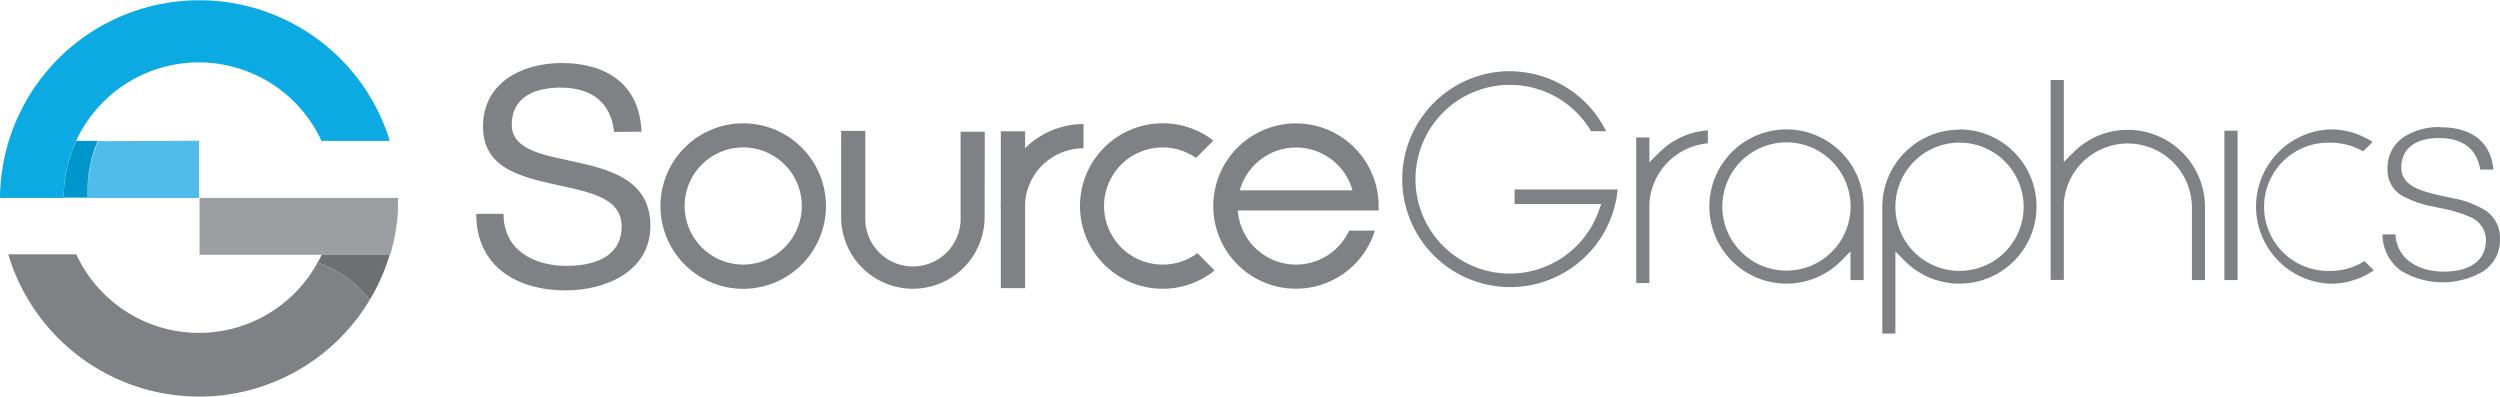
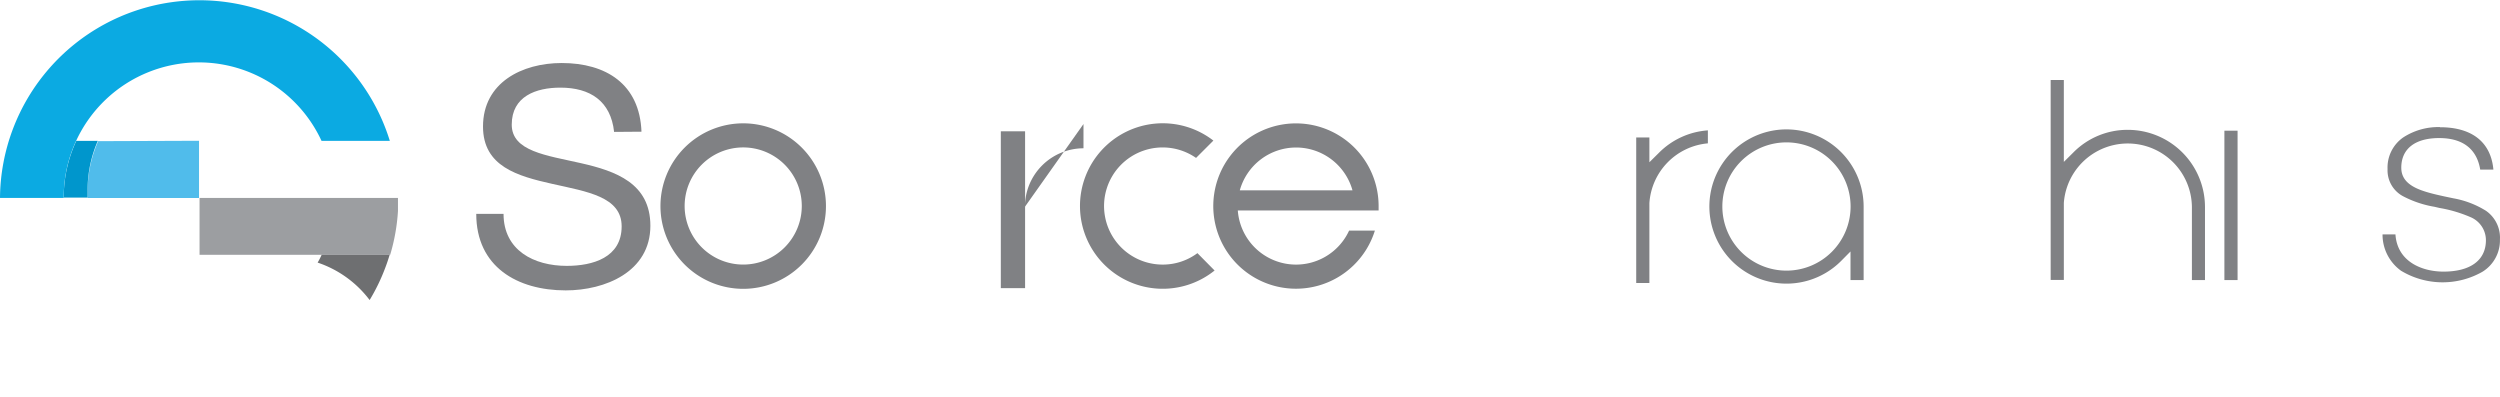
<svg xmlns="http://www.w3.org/2000/svg" width="262.117" height="41.578" viewBox="0 0 262.117 41.578">
  <g id="Layer_2" data-name="Layer 2" transform="translate(66.619 -47.404)">
    <g id="Layer_1" data-name="Layer 1" transform="translate(-66.619 47.404)">
      <g id="Group_4" data-name="Group 4" transform="translate(0 0)">
        <g id="Group_3" data-name="Group 3" transform="translate(49.933 6.608)">
          <path id="Path_21" data-name="Path 21" d="M14.454,53.632c-.354-3.243-2.517-4.642-5.633-4.642-2.553,0-5.1.908-5.1,3.879,0,2.8,3.634,3.216,7.268,4.043s7.268,2.1,7.268,6.559c0,4.833-4.742,6.777-8.876,6.777C4.3,70.249,0,67.769,0,62.227H2.862c0,3.825,3.189,5.451,6.623,5.451,2.725,0,5.76-.863,5.76-4.143,0-3.116-3.634-3.634-7.268-4.452S.709,57.266.709,53.069c0-4.615,4.106-6.659,8.249-6.659,4.642,0,8.176,2.2,8.367,7.2Z" transform="translate(0 -46.41)" fill="#808184" />
          <path id="Path_22" data-name="Path 22" d="M29.945,53.37a8.676,8.676,0,1,0,8.667,8.667A8.676,8.676,0,0,0,29.945,53.37Zm0,14.808a6.141,6.141,0,1,1,6.132-6.141,6.141,6.141,0,0,1-6.132,6.141Z" transform="translate(-1.946 -47.047)" fill="#808184" />
-           <path id="Path_23" data-name="Path 23" d="M57.155,63.27a7.522,7.522,0,1,1-15.045,0V54.24h2.535v9.03a5,5,0,1,0,9.993,0v-8.94h2.535Z" transform="translate(-3.854 -47.127)" fill="#808184" />
          <path id="Path_24" data-name="Path 24" d="M99.3,64.618A6.123,6.123,0,0,1,87.631,62.51h14.763v-.472a8.667,8.667,0,1,0-.391,2.58Zm-5.551-8.712a6.141,6.141,0,0,1,5.905,4.488H87.84a6.132,6.132,0,0,1,5.905-4.488Z" transform="translate(-7.784 -47.048)" fill="#808184" />
          <path id="Path_25" data-name="Path 25" d="M81.99,66.979a6.078,6.078,0,0,1-3.634,1.2,6.141,6.141,0,1,1,3.489-11.184l1.817-1.817A8.676,8.676,0,1,0,83.789,68.8Z" transform="translate(-6.376 -47.046)" fill="#808184" />
-           <path id="Path_26" data-name="Path 26" d="M63.066,62.126a6.15,6.15,0,0,1,6.141-6.132V53.45a8.676,8.676,0,0,0-8.667,8.676Z" transform="translate(-5.54 -47.054)" fill="#808184" />
+           <path id="Path_26" data-name="Path 26" d="M63.066,62.126a6.15,6.15,0,0,1,6.141-6.132V53.45Z" transform="translate(-5.54 -47.054)" fill="#808184" />
          <rect id="Rectangle_2" data-name="Rectangle 2" width="2.544" height="16.444" transform="translate(55 7.159)" fill="#808184" />
-           <path id="Path_27" data-name="Path 27" d="M213.212,54.07a7.986,7.986,0,0,1,4.406,1.317l-.99.99a6.641,6.641,0,0,0-3.416-.908,6.723,6.723,0,1,0,0,13.437,6.65,6.65,0,0,0,3.552-1.027l.99.963a8,8,0,0,1-4.542,1.408,8.095,8.095,0,0,1,0-16.18" transform="translate(-18.795 -47.111)" fill="#808184" />
          <path id="Path_28" data-name="Path 28" d="M226.023,53.818c3.371,0,5.342,1.572,5.6,4.443h-1.381c-.254-1.572-1.236-3.307-4.306-3.307-2.526,0-3.97,1.127-3.97,3.107s2.226,2.507,4.542,3.016h0l.908.191a9.658,9.658,0,0,1,3.425,1.308A3.434,3.434,0,0,1,232.31,65.6a3.861,3.861,0,0,1-1.817,3.361,8.431,8.431,0,0,1-8.558-.1A4.67,4.67,0,0,1,220,65.056h1.354c.191,2.871,2.8,3.9,5.042,3.9,2.825,0,4.443-1.2,4.443-3.289a2.625,2.625,0,0,0-1.644-2.435,14.156,14.156,0,0,0-3.244-.954l-.5-.118a11,11,0,0,1-3.316-1.117,3.071,3.071,0,0,1-1.608-2.834,3.843,3.843,0,0,1,1.635-3.316,6.741,6.741,0,0,1,3.861-1.09" transform="translate(-20.132 -47.086)" fill="#808184" />
-           <path id="Path_29" data-name="Path 29" d="M118.144,47.359a11.283,11.283,0,0,1,9.993,6.078l.118.209h-1.626v-.064a9.893,9.893,0,1,0,.818,8.476l.282-.781h-9.085V59.751h10.793v.164A11.32,11.32,0,1,1,118.18,47.35" transform="translate(-9.779 -46.496)" fill="#808184" />
          <path id="Path_30" data-name="Path 30" d="M150.4,54.07a8.1,8.1,0,0,1,8.086,8.086v7.713H157.11v-3l-.99,1a8.086,8.086,0,1,1-5.724-13.8m0,14.808a6.723,6.723,0,1,0-6.723-6.723,6.723,6.723,0,0,0,6.723,6.723" transform="translate(-13.023 -47.111)" fill="#808184" />
          <path id="Path_31" data-name="Path 31" d="M141.383,54.17v1.372a6.741,6.741,0,0,0-6.132,6.269v8.376H133.87V54.924h1.381v2.6l1-.99a8.013,8.013,0,0,1,5.133-2.353" transform="translate(-12.251 -47.12)" fill="#808184" />
          <path id="Path_32" data-name="Path 32" d="M203.131,54.22V69.882H201.75V54.22h1.381" transform="translate(-18.462 -47.125)" fill="#808184" />
-           <path id="Path_33" data-name="Path 33" d="M170.356,54.07a8.086,8.086,0,1,1-5.724,13.8l-.99-1v8.6H162.27V62.183a8.1,8.1,0,0,1,8.086-8.086m0,14.808a6.723,6.723,0,1,0-6.714-6.723,6.723,6.723,0,0,0,6.714,6.723" transform="translate(-14.849 -47.111)" fill="#808184" />
          <path id="Path_34" data-name="Path 34" d="M183.081,48.37v8.585l1-.99a7.985,7.985,0,0,1,5.705-2.371,8.1,8.1,0,0,1,8.095,8.086v7.668h-1.372V61.661a6.723,6.723,0,0,0-13.427-.409v8.076H181.7V48.37h1.381" transform="translate(-16.628 -46.589)" fill="#808184" />
        </g>
        <g id="_Group_" data-name="&lt;Group&gt;">
          <path id="Path_35" data-name="Path 35" d="M70.109,29.52c-.136.454-.282.908-.454,1.354A20.177,20.177,0,0,1,68,34.3a11.356,11.356,0,0,0-5.451-3.925,8.4,8.4,0,0,0,.436-.854Z" transform="translate(-29.245 -2.842)" fill="#6e6f71" />
-           <path id="Path_36" data-name="Path 36" d="M64.734,34.3a20.813,20.813,0,0,1-20.159,9.993,20.459,20.459,0,0,1-5.215-1.263A20.9,20.9,0,0,1,27.3,30.864c-.173-.445-.318-.908-.454-1.354h7.132a12.857,12.857,0,0,0,.718,1.354,14.172,14.172,0,0,0,10.057,6.723,14.41,14.41,0,0,0,2.09.154,14.172,14.172,0,0,0,12.147-6.877,5.453,5.453,0,0,0,.282-.5,11.356,11.356,0,0,1,5.451,3.925Z" transform="translate(-25.978 -2.841)" fill="#808184" />
          <path id="Path_37" data-name="Path 37" d="M69.724,23v1.363a20.3,20.3,0,0,1-.818,4.6H48.92V23Z" transform="translate(-27.998 -2.245)" fill="#9c9ea1" />
          <path id="Path_38" data-name="Path 38" d="M47.683,16.4v6H36v-.69a12.946,12.946,0,0,1,1.108-5.269Z" transform="translate(-26.815 -1.641)" fill="#50bceb" />
          <path id="Path_39" data-name="Path 39" d="M35.748,21.67v.69h-2.5a14.018,14.018,0,0,1,1.317-5.951H36.82A12.873,12.873,0,0,0,35.748,21.67Z" transform="translate(-26.564 -1.642)" fill="#0096cc" />
          <path id="Path_40" data-name="Path 40" d="M66.754,14.922H59.6a14.172,14.172,0,0,0-25.728,0,14.018,14.018,0,0,0-1.3,5.987H25.89a20.9,20.9,0,0,1,40.882-5.951Z" transform="translate(-25.89 -0.155)" fill="#0baae2" />
        </g>
      </g>
    </g>
  </g>
</svg>